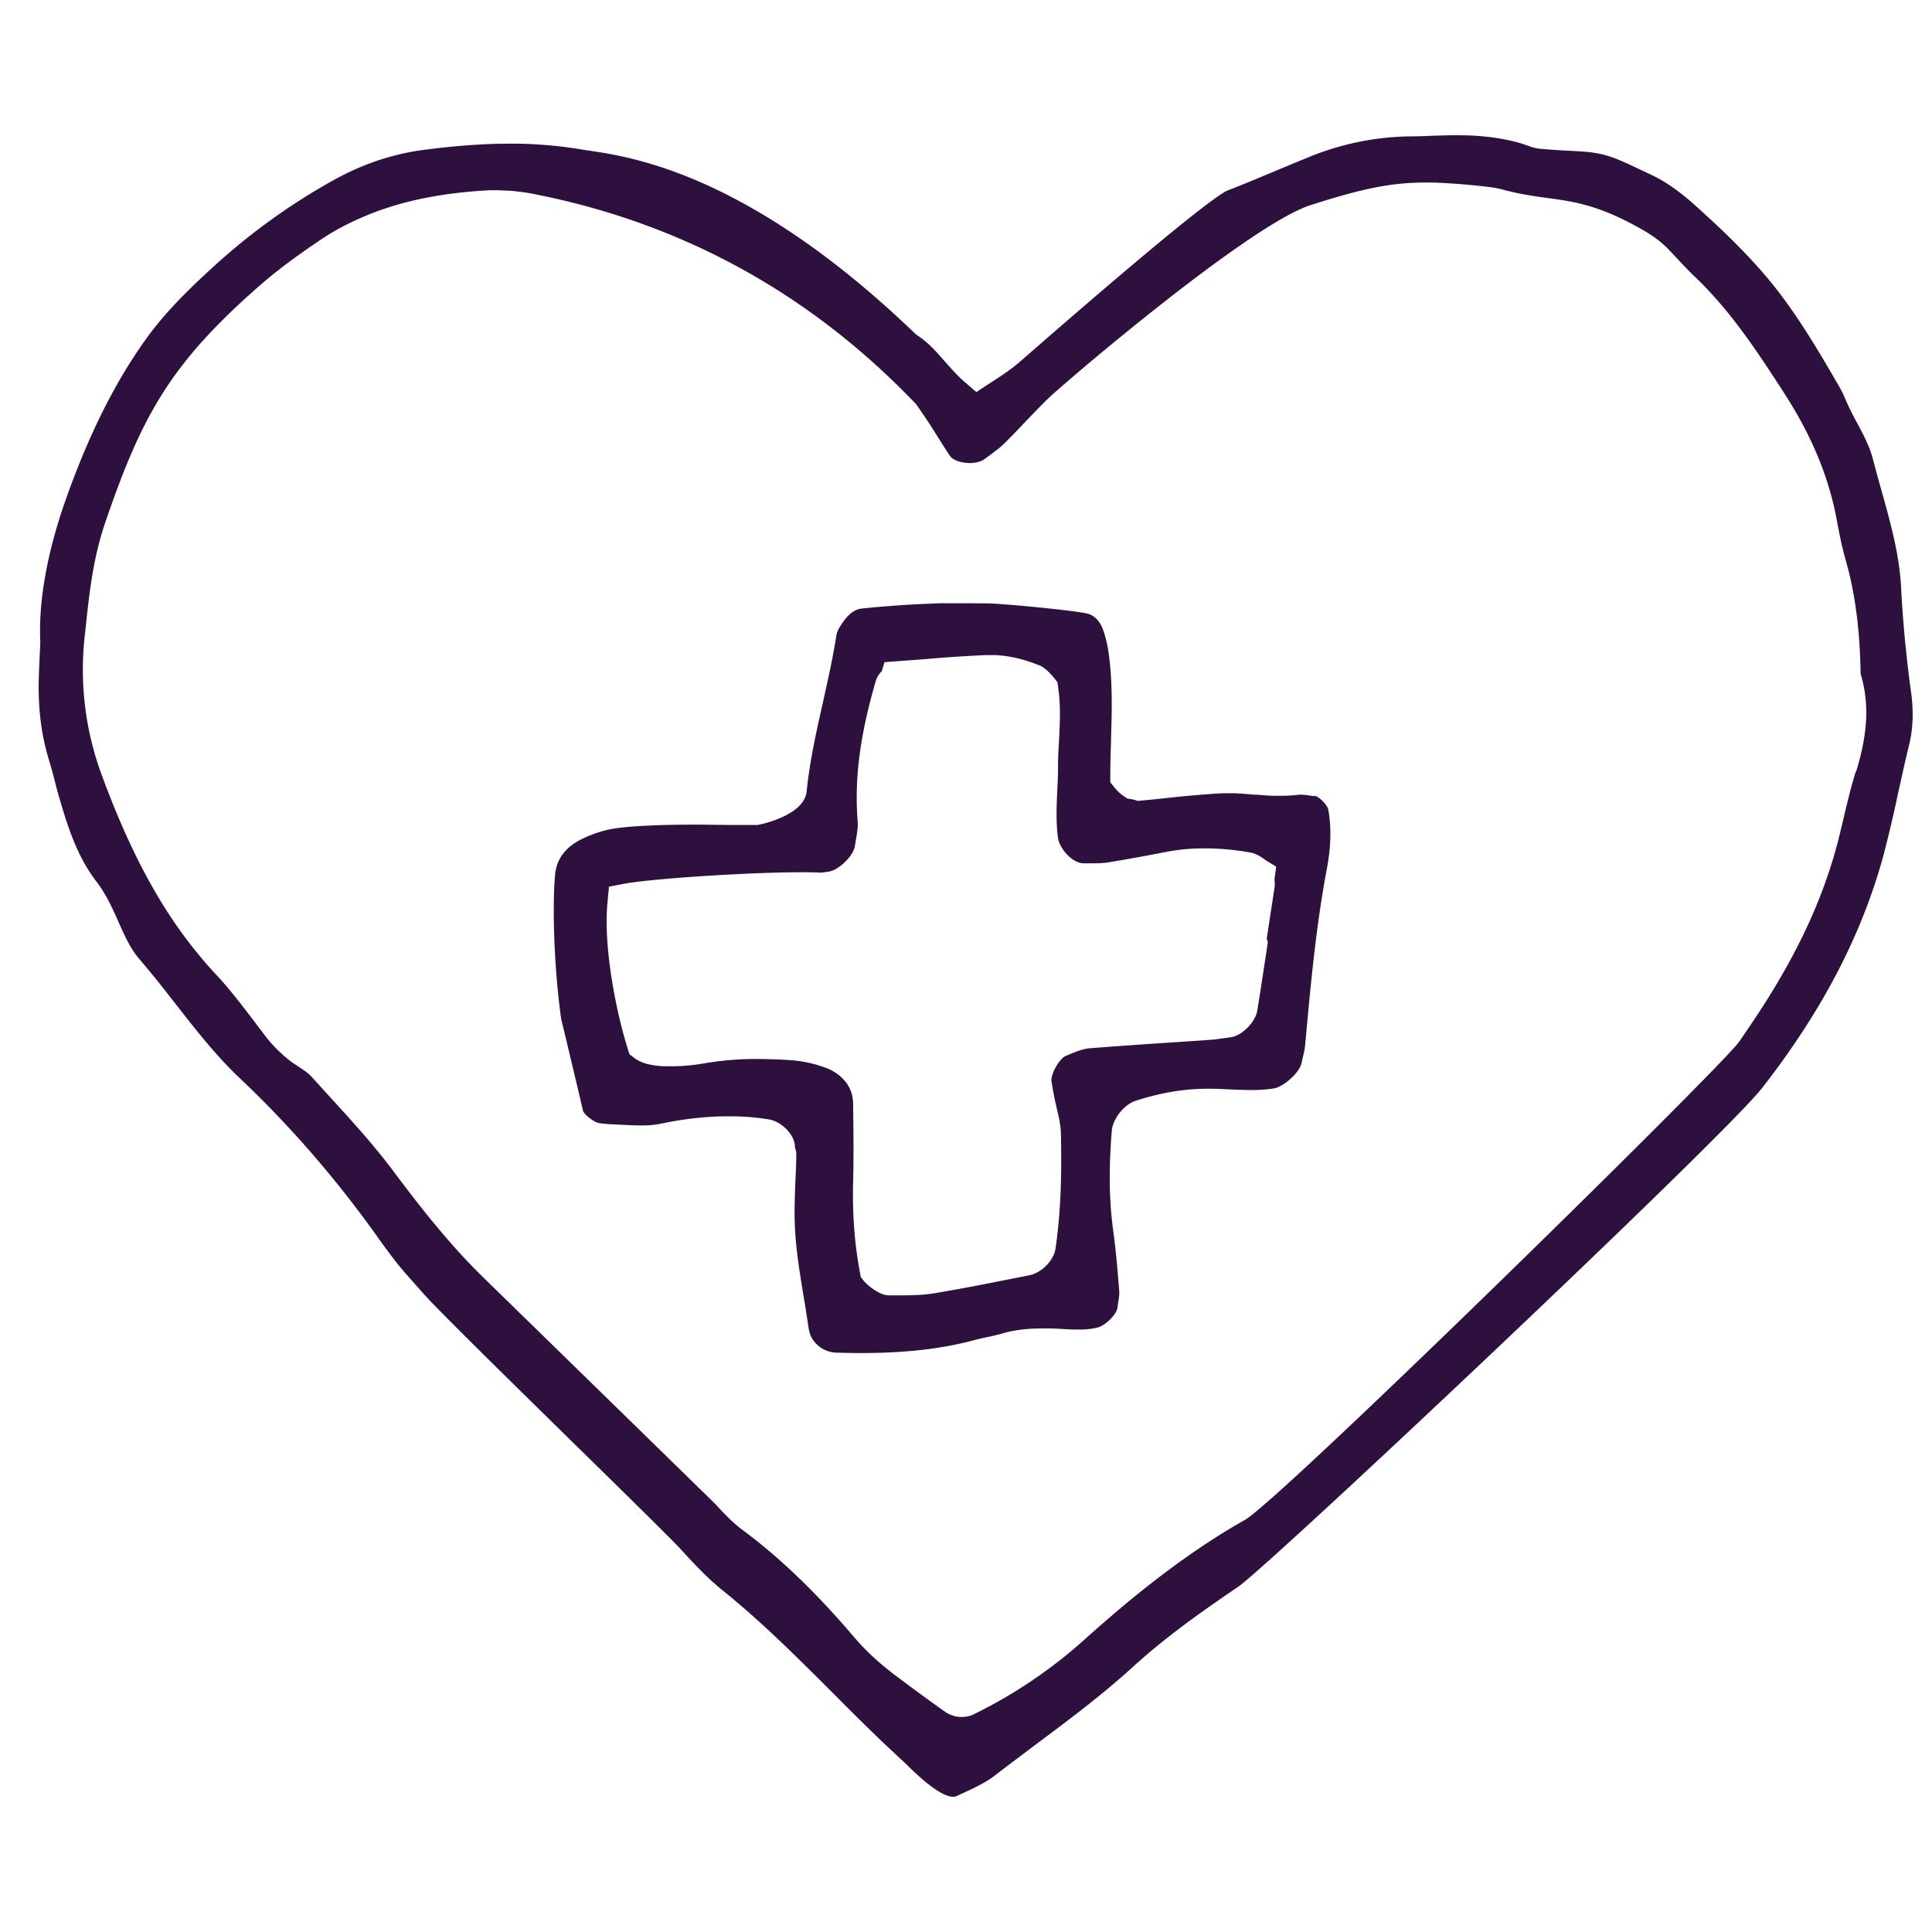
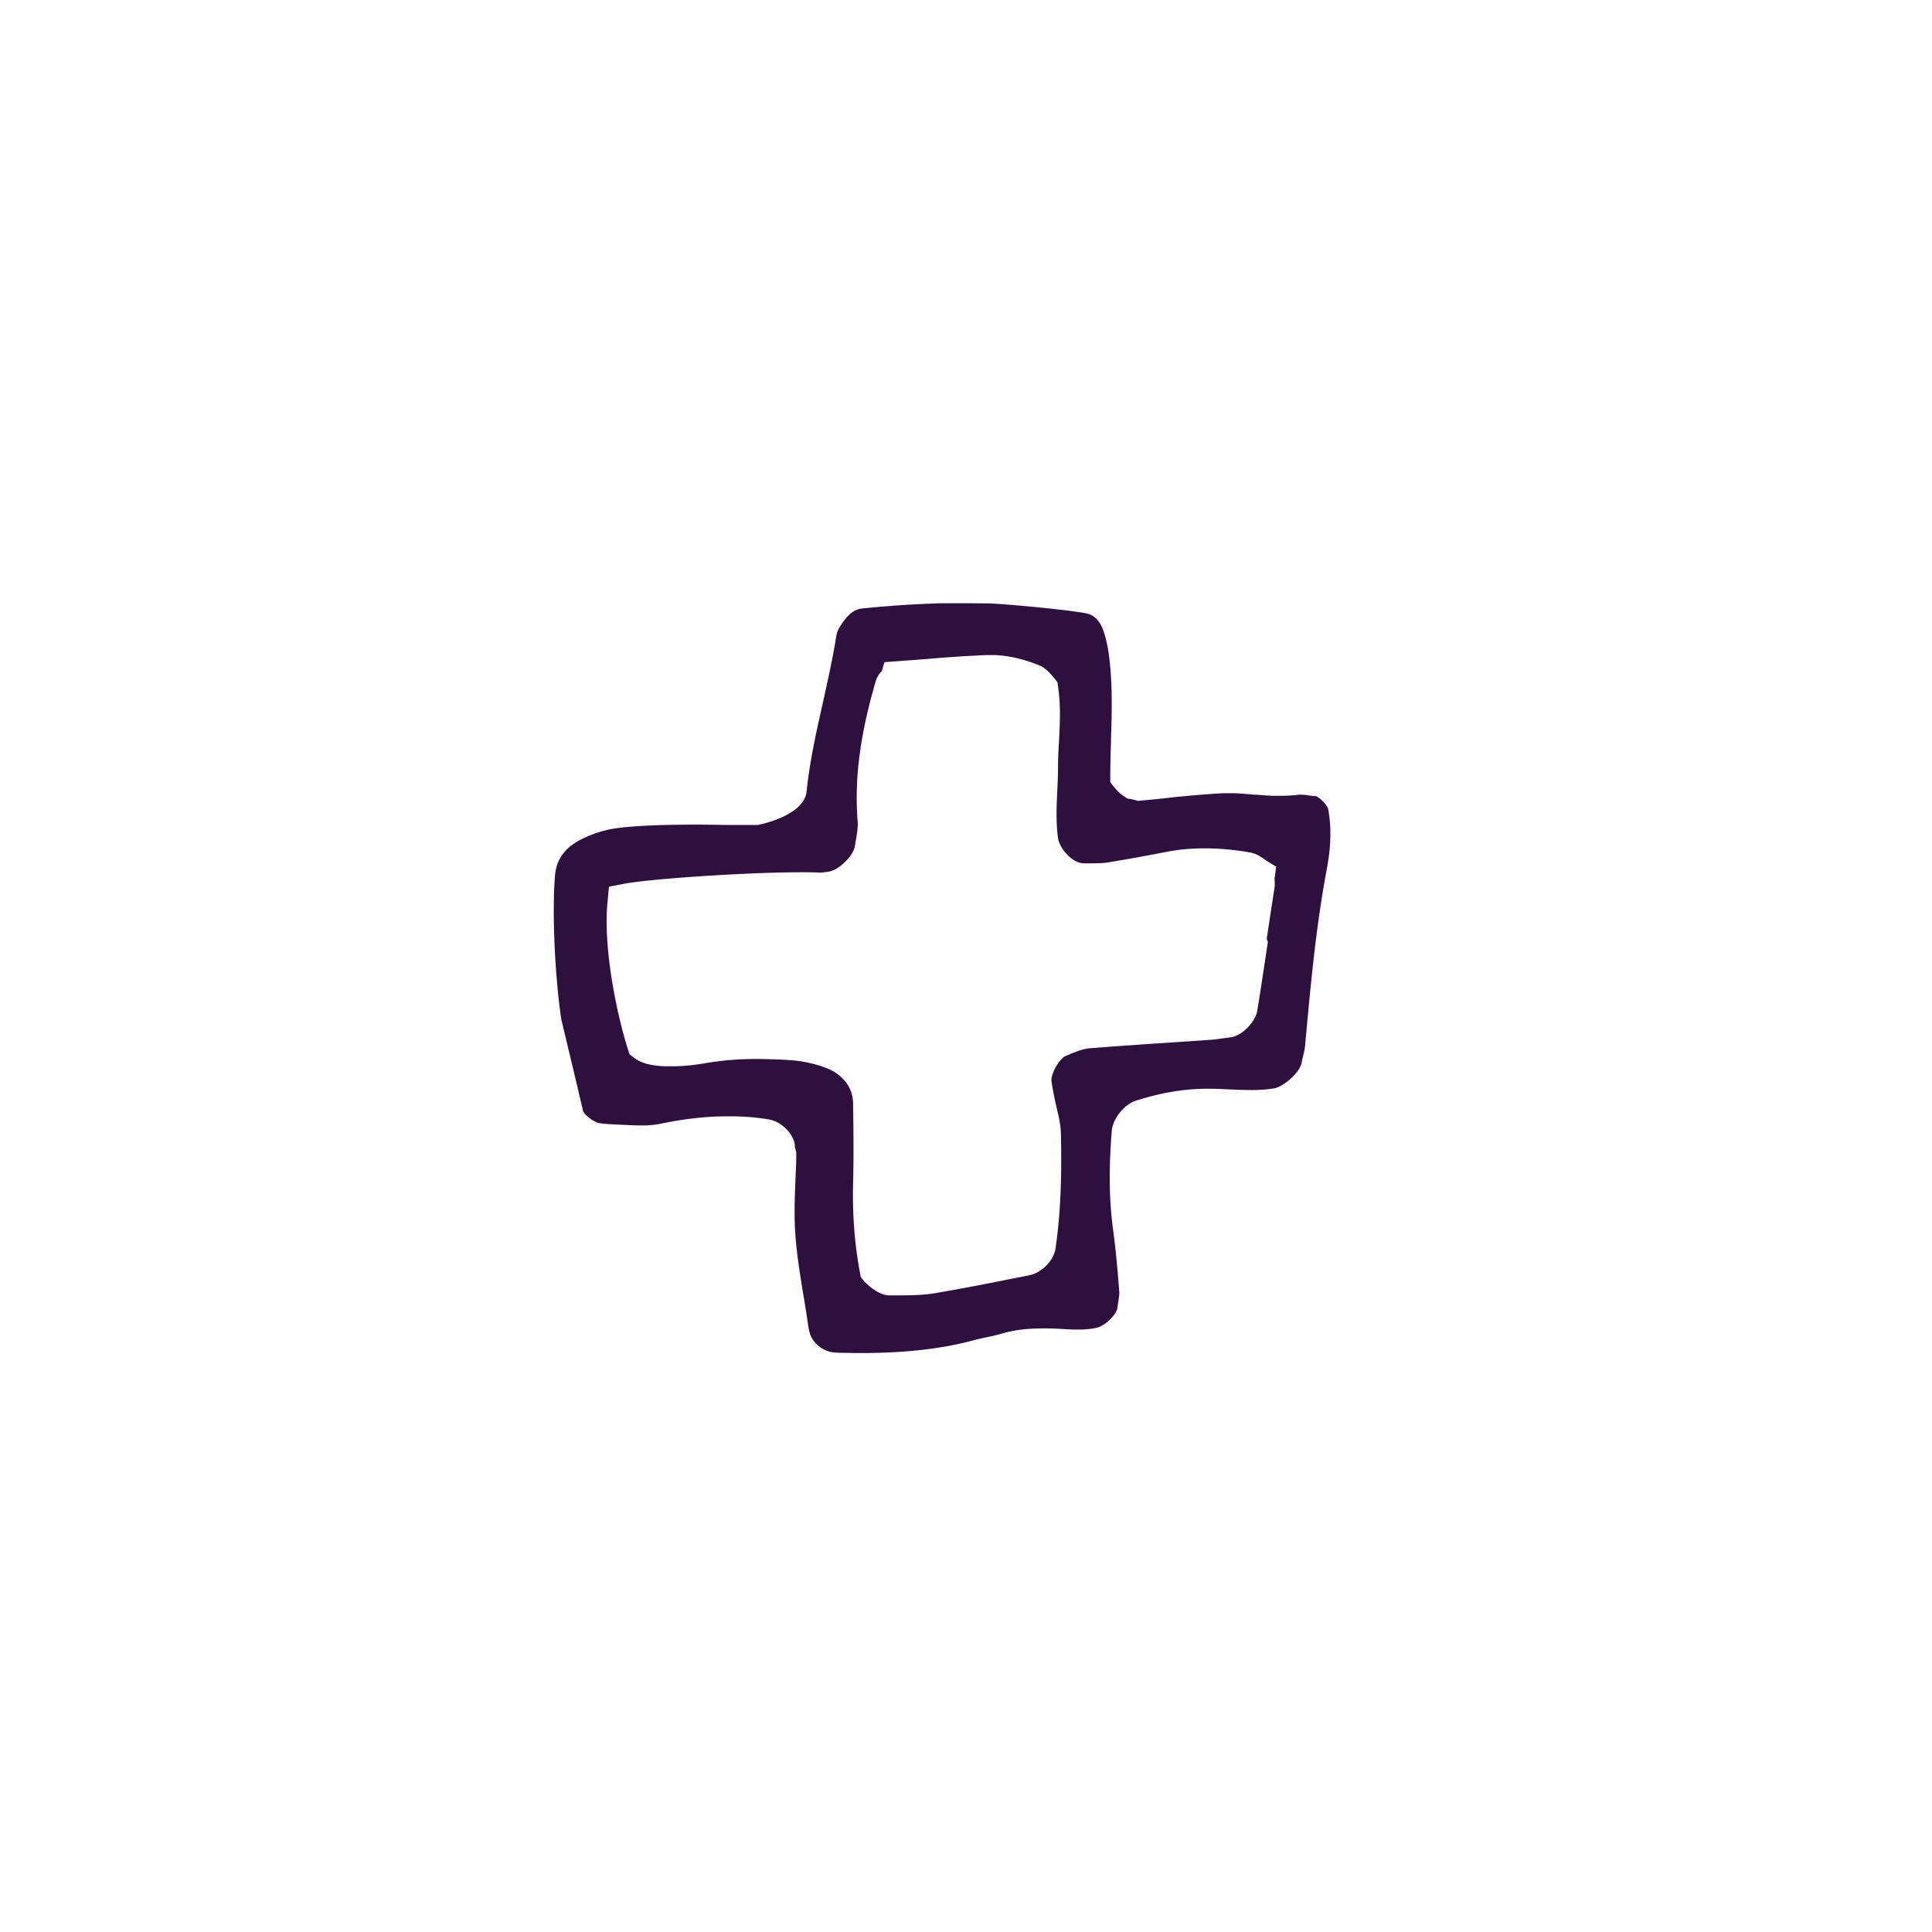
<svg xmlns="http://www.w3.org/2000/svg" width="100" height="100" fill="none">
  <path fill-rule="evenodd" clip-rule="evenodd" d="M67.882 41.19c.084.01.148.02.212.02l-.075-.03c.234.02.695.492.732.728.17.926.141 1.947-.084 3.118-.526 2.806-.799 5.65-1.052 8.399l-.066.708a2.96 2.96 0 01-.03.214c-.02.108-.045.217-.074.325-.011.055-.023.104-.034.151-.015.067-.03.128-.04.189-.104.52-.94 1.238-1.429 1.323a7.324 7.324 0 01-1.183.085c-.207 0-.404-.01-.592-.01l-1.043-.047c-.207-.01-.404-.01-.61-.01h-.17c-1.165.02-2.349.227-3.626.643-.61.246-1.137.973-1.175 1.559-.16 2.022-.131 3.59.066 5.064.141 1.02.226 2.002.32 3.183.018.156-.008.33-.035.512l-.003.017c-.019.114-.038.218-.047.322-.028.378-.63.963-1.062 1.067a3.914 3.914 0 01-.93.095h-.357l-.873-.047c-.207-.01-.404-.01-.602-.01-.864 0-1.569.085-2.217.283a9.233 9.233 0 01-.714.17c-.235.048-.432.095-.62.142-1.69.463-3.617.68-5.89.68-.451 0-.874-.009-1.278-.019a1.525 1.525 0 01-1.306-.803c-.103-.198-.14-.453-.178-.708a54.6 54.6 0 00-.217-1.37c-.178-1.087-.357-2.163-.432-3.231-.066-.888-.037-1.814 0-2.711.014-.373.034-.714.042-1.046.003-.115.005-.23.005-.343v-.16l-.037-.152c-.038-.085-.038-.142-.038-.142v-.113l-.028-.113c-.141-.548-.752-1.096-1.315-1.181a11.37 11.37 0 00-1.522-.151c-.188-.01-.376-.01-.573-.01-1.08 0-2.19.114-3.392.36a4.77 4.77 0 01-1.1.112c-.122 0-.248-.001-.38-.005a19.36 19.36 0 01-.521-.023l-.582-.028a7.389 7.389 0 01-.412-.027 5.393 5.393 0 01-.321-.04c-.244-.047-.78-.443-.827-.66-.038-.209-.366-1.569-.658-2.797-.225-.945-.432-1.814-.46-1.918-.338-2.343-.48-5.583-.32-7.463.076-.85.555-1.474 1.466-1.9a6.12 6.12 0 01.817-.32c.301-.095.592-.161.865-.199.874-.123 2.273-.189 4.152-.189.395 0 .774.006 1.123.01.298.005.575.009.822.009h1.23c.02 0 2.415-.444 2.547-1.738.16-1.569.507-3.118.845-4.61.254-1.163.517-2.315.696-3.468.018-.113.065-.245.131-.359.3-.5.648-.973 1.193-1.03a53.999 53.999 0 013.617-.255c.31-.019.637-.019.946-.019h.924c.01 0 .967.01 1.108.01 1.137.047 4.52.378 5.111.538.338.095.62.397.77.822.132.369.235.784.301 1.285.197 1.446.16 2.938.113 4.374v.155a51.644 51.644 0 00-.038 1.697v.387l.244.303.01.01c.07.081.225.26.432.396l.197.132.235.038.122.028.188.057.197-.019.307-.028c.339-.033.711-.07 1.084-.114a55.78 55.78 0 012.621-.226c.132-.01.263-.01.395-.01h.422c.32.019.649.038.968.076h.132c.195.012.386.03.578.042.095.006.19.011.286.014h.432c.329 0 .62-.018.902-.056h.132c.16 0 .272.019.394.038l.136.017zm-1.904 4.465a.9.9 0 01.002-.147l-.019.047.094-.699-.545-.33c-.216-.17-.488-.35-.836-.407a13.159 13.159 0 00-1.841-.198c-.17-.01-.33-.01-.489-.01-.63 0-1.221.047-1.804.151l-1.146.218c-.714.132-1.353.245-1.991.35-.33.056-.667.056-.987.056h-.338c-.63-.028-1.25-.813-1.316-1.313-.112-.813-.075-1.654-.037-2.466.019-.406.038-.784.038-1.162 0-.435.018-.87.047-1.304l.005-.102c.045-.895.093-1.822-.043-2.742l-.038-.283-.178-.227c-.038-.037-.329-.415-.63-.585l-.065-.038-.075-.029c-.827-.33-1.579-.5-2.302-.529h-.414a70.686 70.686 0 00-3.156.208l-2.133.16-.14.464a1.269 1.269 0 00-.207.274l-.066.113-.038.123c-.826 2.834-1.108 5.073-.94 7.237.029.312-.028.642-.084.963l-.056.331c-.066.529-.874 1.294-1.39 1.341l-.155.022c-.117.016-.188.026-.25.026-.3-.02-.618-.02-.964-.02h-.003c-2.894 0-7.939.35-9.179.596l-.79.151-.074.803c-.235 2.381.488 5.81 1.033 7.54l.103.33.273.208c.16.123.47.274.855.34.253.047.516.075.77.075h.3c.527 0 1.072-.047 1.72-.16a15.571 15.571 0 012.734-.217c.282 0 .574.008.874.018h.028c.282.01.573.029.855.048a6.48 6.48 0 011.719.378c.338.113 1.428.614 1.447 1.851.019 1.398.037 2.759 0 4.12-.038 1.634.075 3.136.348 4.6l.046.265.17.217c.122.142.629.614 1.117.718l.123.019h.582c.592 0 1.203-.01 1.794-.104a107.91 107.91 0 003.41-.633l1.523-.302c.639-.123 1.268-.756 1.362-1.37.31-2.097.32-4.195.282-5.97-.01-.435-.113-.88-.207-1.267-.03-.135-.06-.258-.086-.374a3.978 3.978 0 01-.036-.183l-.038-.18a18.607 18.607 0 01-.122-.708c-.047-.36.414-1.172.742-1.304l.16-.066c.338-.142.724-.302 1.09-.33a316.46 316.46 0 014.294-.303l2.057-.142c.197-.019.394-.047.582-.075l.423-.057.066-.019c.535-.151 1.118-.775 1.23-1.304.105-.62.195-1.219.285-1.81l.12-.788.15-.992-.056-.18c.056-.387.413-2.72.413-2.72v-.095l-.002-.117z" fill="#2D103E" />
-   <path fill-rule="evenodd" clip-rule="evenodd" d="M98.401 30.43c.094 1.804.273 3.646.526 5.48v-.01c.122.935.094 1.823-.112 2.654a85.775 85.775 0 00-.508 2.23l-.028.104a67.487 67.487 0 01-.808 3.448c-1.137 4.12-3.185 8.03-6.266 11.98-2.058 2.626-25.507 24.714-27.123 25.82-2.104 1.426-3.842 2.683-5.458 4.156-1.597 1.455-3.354 2.768-5.055 4.034-.27.206-.542.41-.814.615-.428.322-.856.644-1.28.973-.461.35-1.015.614-1.55.86l-.405.188a.446.446 0 01-.178.038h-.028c-.727-.028-1.97-1.253-2.449-1.726l-.013-.012-.15-.142c-1.25-1.143-2.424-2.315-3.56-3.458l-.005-.004c-1.821-1.822-3.699-3.7-5.736-5.343-.723-.576-1.381-1.275-2.01-1.956l-.245-.264c-.563-.595-2.724-2.721-5.242-5.187l-.696-.683c-3.032-2.976-6.493-6.374-7.252-7.224l-.93-1.049c-.527-.595-1.009-1.263-1.471-1.905l-.023-.032-.16-.227c-2.104-2.919-4.434-5.592-6.914-7.935-1.221-1.147-2.262-2.475-3.27-3.762l-.14-.178-.054-.068A55.962 55.962 0 007.17 49.59c-.367-.434-.64-.992-.884-1.53l-.14-.312c-.32-.728-.658-1.474-1.165-2.135-.95-1.229-1.428-2.693-1.842-4.082a20.54 20.54 0 01-.282-1.02v-.004a28.126 28.126 0 00-.328-1.186c-.376-1.228-.545-2.532-.527-4.006.01-.406.029-.813.047-1.285l.038-.775c-.103-2.125.348-4.629 1.296-7.34 1.203-3.41 2.593-6.198 4.266-8.494 1.014-1.388 2.292-2.607 3.41-3.627a32.822 32.822 0 016.238-4.488c1.531-.84 3.053-1.341 4.65-1.55 1.663-.216 3.12-.32 4.435-.32a21.913 21.913 0 013.673.293l.432.066h.006c2.279.341 8.316 1.244 16.867 9.466l.076.066.084.057c.536.359.949.822 1.381 1.322l.086.097c.3.336.595.668.938.962l.61.529.677-.444c.545-.35.987-.643 1.41-.983.056-.047.3-.255.676-.586 7.9-6.887 9.799-8.229 10.23-8.417.855-.33 1.71-.69 2.563-1.048l.003-.001c.544-.227 1.09-.454 1.644-.68a14.281 14.281 0 015.251-1.077c.357 0 .724-.01 1.08-.029.395-.01.79-.028 1.194-.028.263 0 .535 0 .808.01 1.033.047 1.935.188 2.734.434l.216.076c.207.075.45.16.705.18.61.056 1.099.084 1.521.103l.044.002c1.31.074 1.777.1 3.263.81l.902.426c.714.33 1.428.831 2.199 1.511 1.212 1.087 2.611 2.39 3.842 3.855 1.447 1.729 2.603 3.703 3.711 5.621.141.246.226.435.31.633l.103.236c.15.33.31.643.48.954.366.68.676 1.266.845 1.928.141.529.282 1.058.432 1.587l.02.067c.453 1.623.92 3.291 1.004 4.997zm-2.95 11.8c.188-.794.376-1.55.602-2.296l.018.01c.62-2.013.686-3.572.235-5.065-.037-2.276-.282-4.166-.77-5.876-.216-.755-.366-1.556-.488-2.208v-.003c-.414-2.144-1.278-4.232-2.65-6.367-1.569-2.438-2.912-4.44-4.754-6.179-.21-.205-.412-.415-.61-.626l-.254-.271-.385-.407c-.526-.557-1.137-.935-1.907-1.341-1.907-1.011-3.11-1.181-4.378-1.351l-.063-.009c-.666-.091-1.365-.187-2.258-.426-.3-.085-.61-.122-.92-.16a34.399 34.399 0 00-2.302-.19c-.254-.018-.498-.018-.742-.018-1.767 0-3.223.283-5.994 1.171-3.176 1.02-12.768 9.221-13.595 10.024-.385.378-.76.765-1.136 1.162-.386.406-.733.765-1.09 1.124-.206.208-.459.396-.75.613l-.284.21c-.244.188-.6.217-.798.217-.564-.02-.893-.199-1.005-.369-.163-.237-.319-.486-.474-.732l-.128-.203-.07-.112a32.998 32.998 0 00-1.048-1.58l-.047-.065-.056-.057c-5.336-5.565-11.81-9.164-19.25-10.713l-.413-.085a8.272 8.272 0 00-.855-.133l-.3-.038-.771-.037h-.357c-2.443.123-4.5.529-6.304 1.256-.911.369-1.738.794-2.452 1.276-1.381.925-2.396 1.69-3.298 2.484-4.528 3.987-6.003 6.642-7.891 12.15-.648 1.88-.846 3.75-1.052 5.725l-.02.17a15.709 15.709 0 00.903 7.274c1.672 4.526 3.494 7.7 5.918 10.289.656.703 1.262 1.496 1.85 2.264l.133.173.563.746a7.1 7.1 0 001.334 1.314c.076.054.148.101.219.148.053.036.105.07.157.107l.043.028c.23.151.466.306.643.51l1.005 1.105c1.08 1.181 2.198 2.41 3.166 3.704 1.4 1.87 2.931 3.836 4.735 5.593a19547.05 19547.05 0 0111.979 11.696c.394.434.845.916 1.371 1.313 1.973 1.464 3.843 3.26 5.872 5.65.564.651 1.23 1.266 2.039 1.88.855.642 1.71 1.275 2.583 1.89.244.17.526.273.818.282h.009c.263 0 .47-.037.658-.132a24.889 24.889 0 005.702-3.835c2.133-1.909 5.008-4.346 8.352-6.236 1.785-1.02 23.064-21.87 25.413-24.544.14-.16.263-.34.376-.51l.178-.265c2.396-3.476 3.908-6.613 4.745-9.872.103-.416.206-.832.3-1.247z" fill="#2D103E" />
</svg>